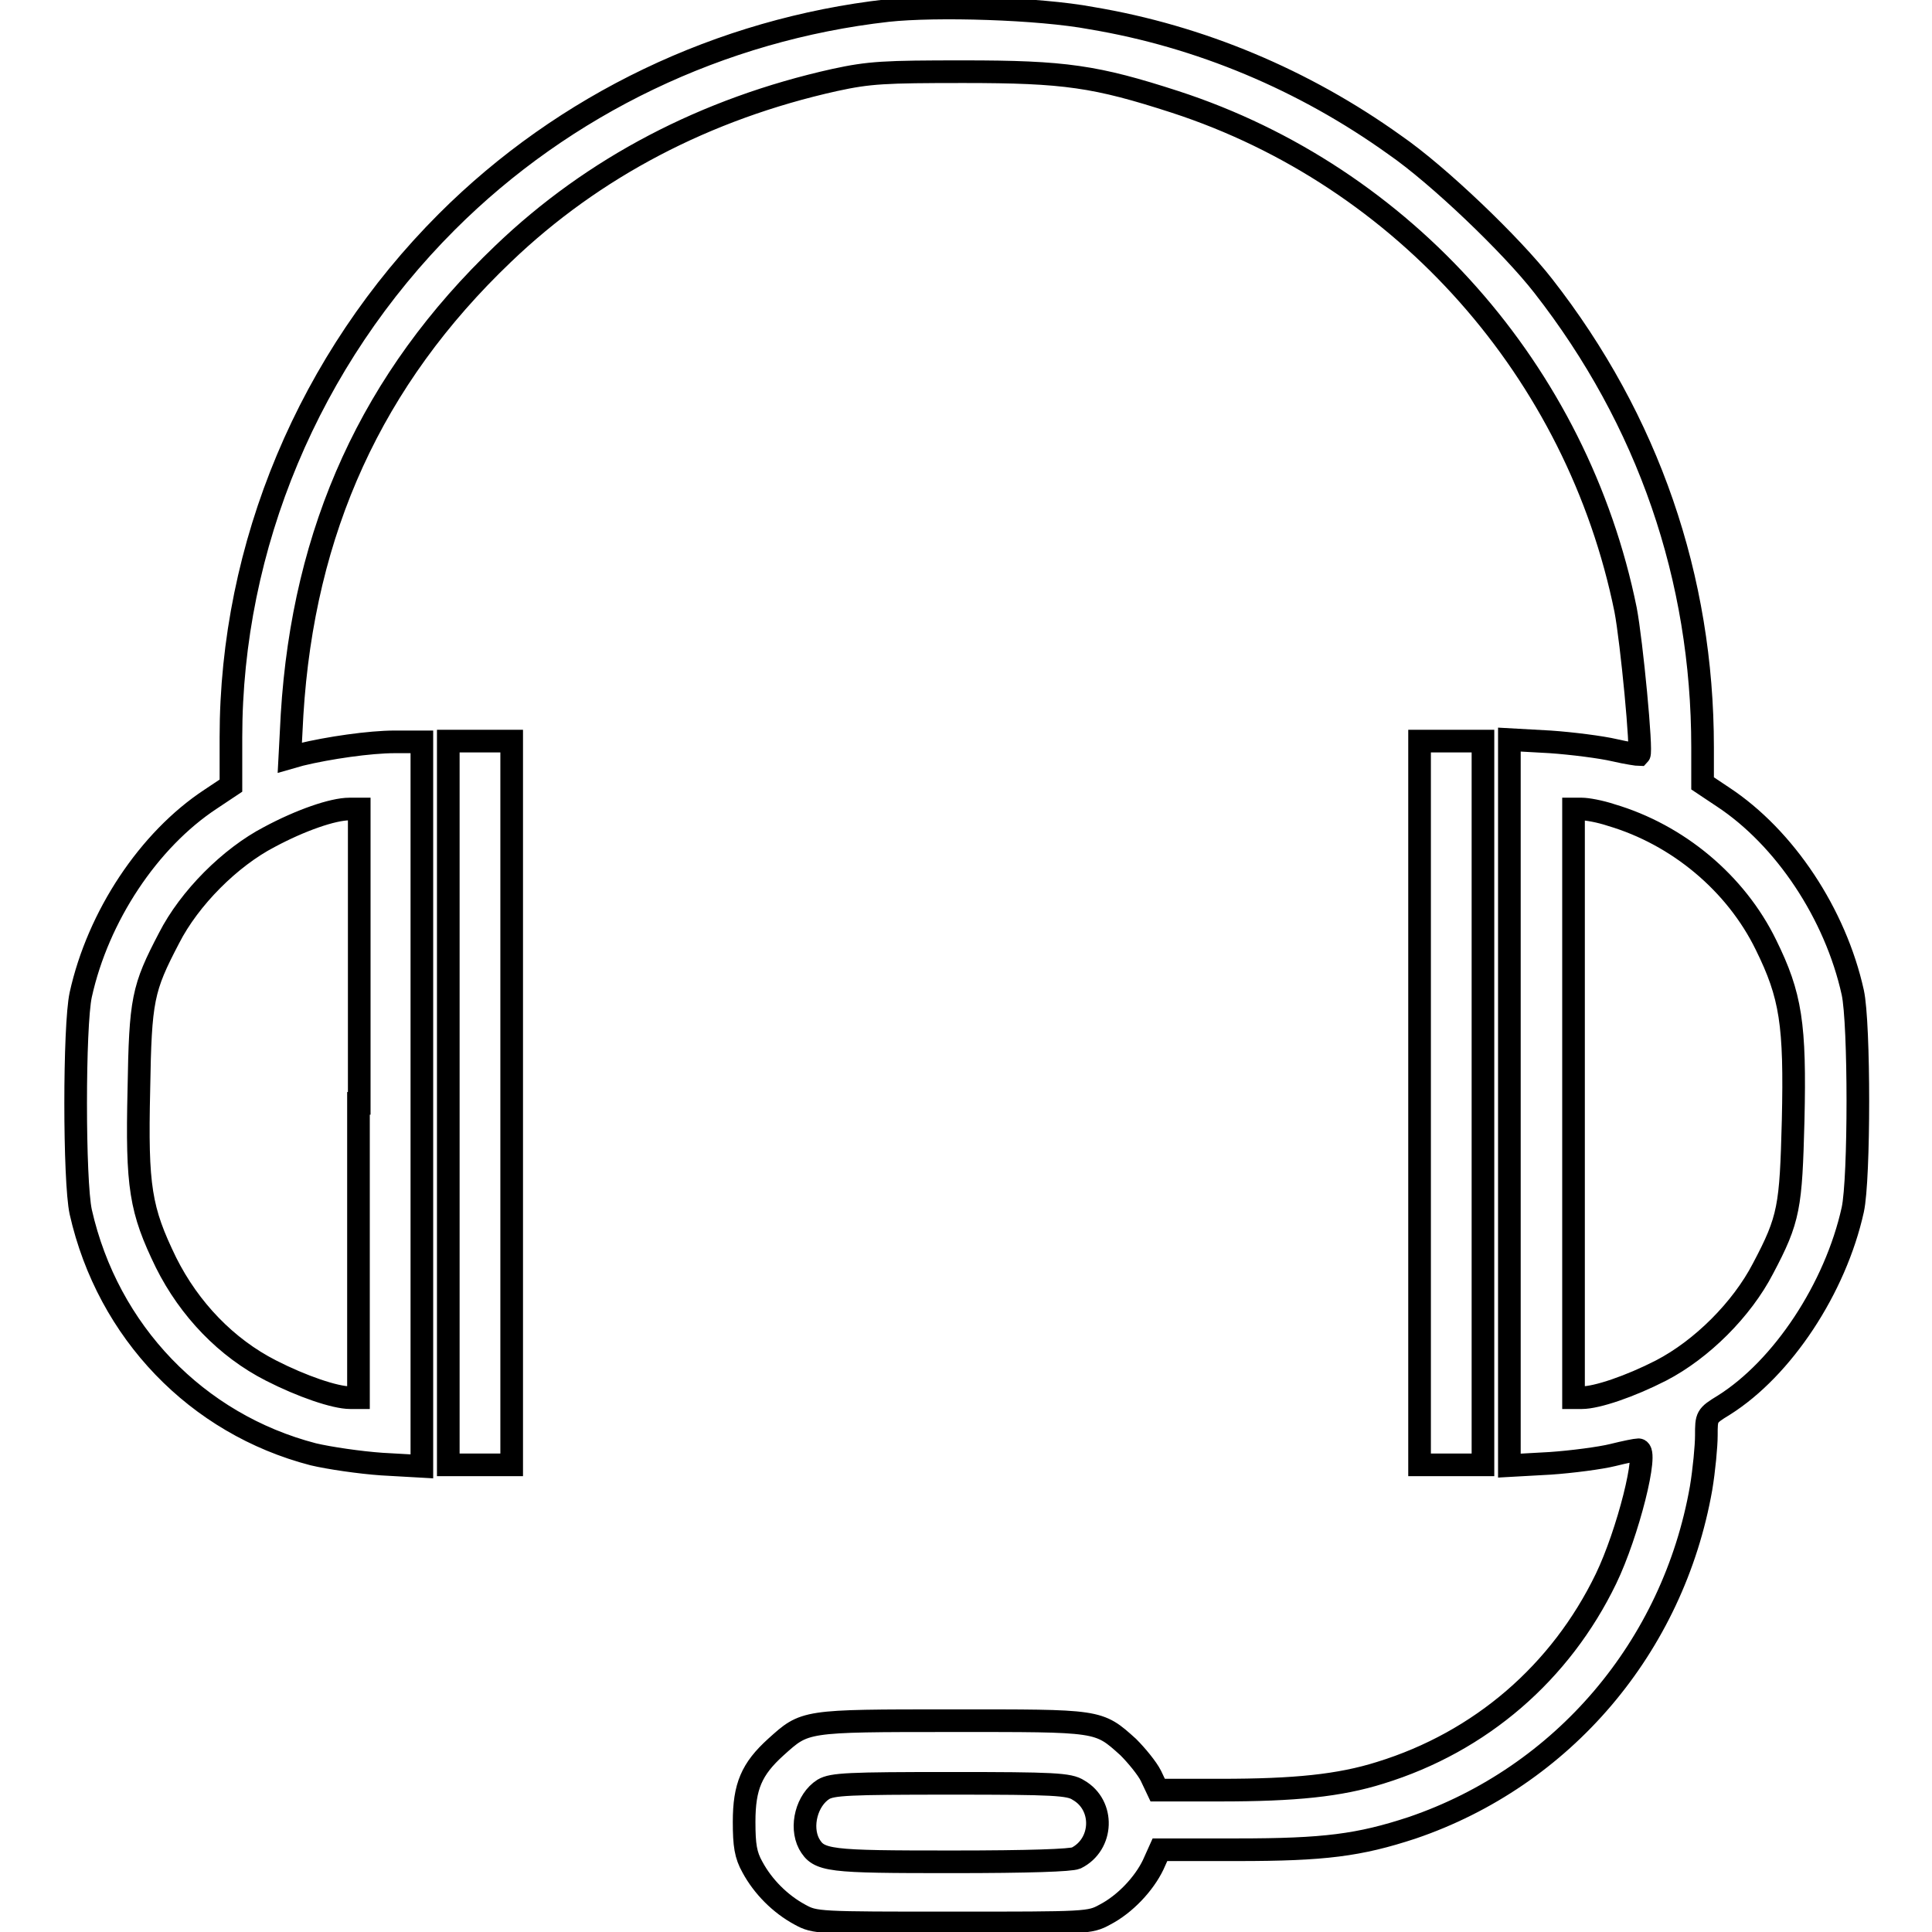
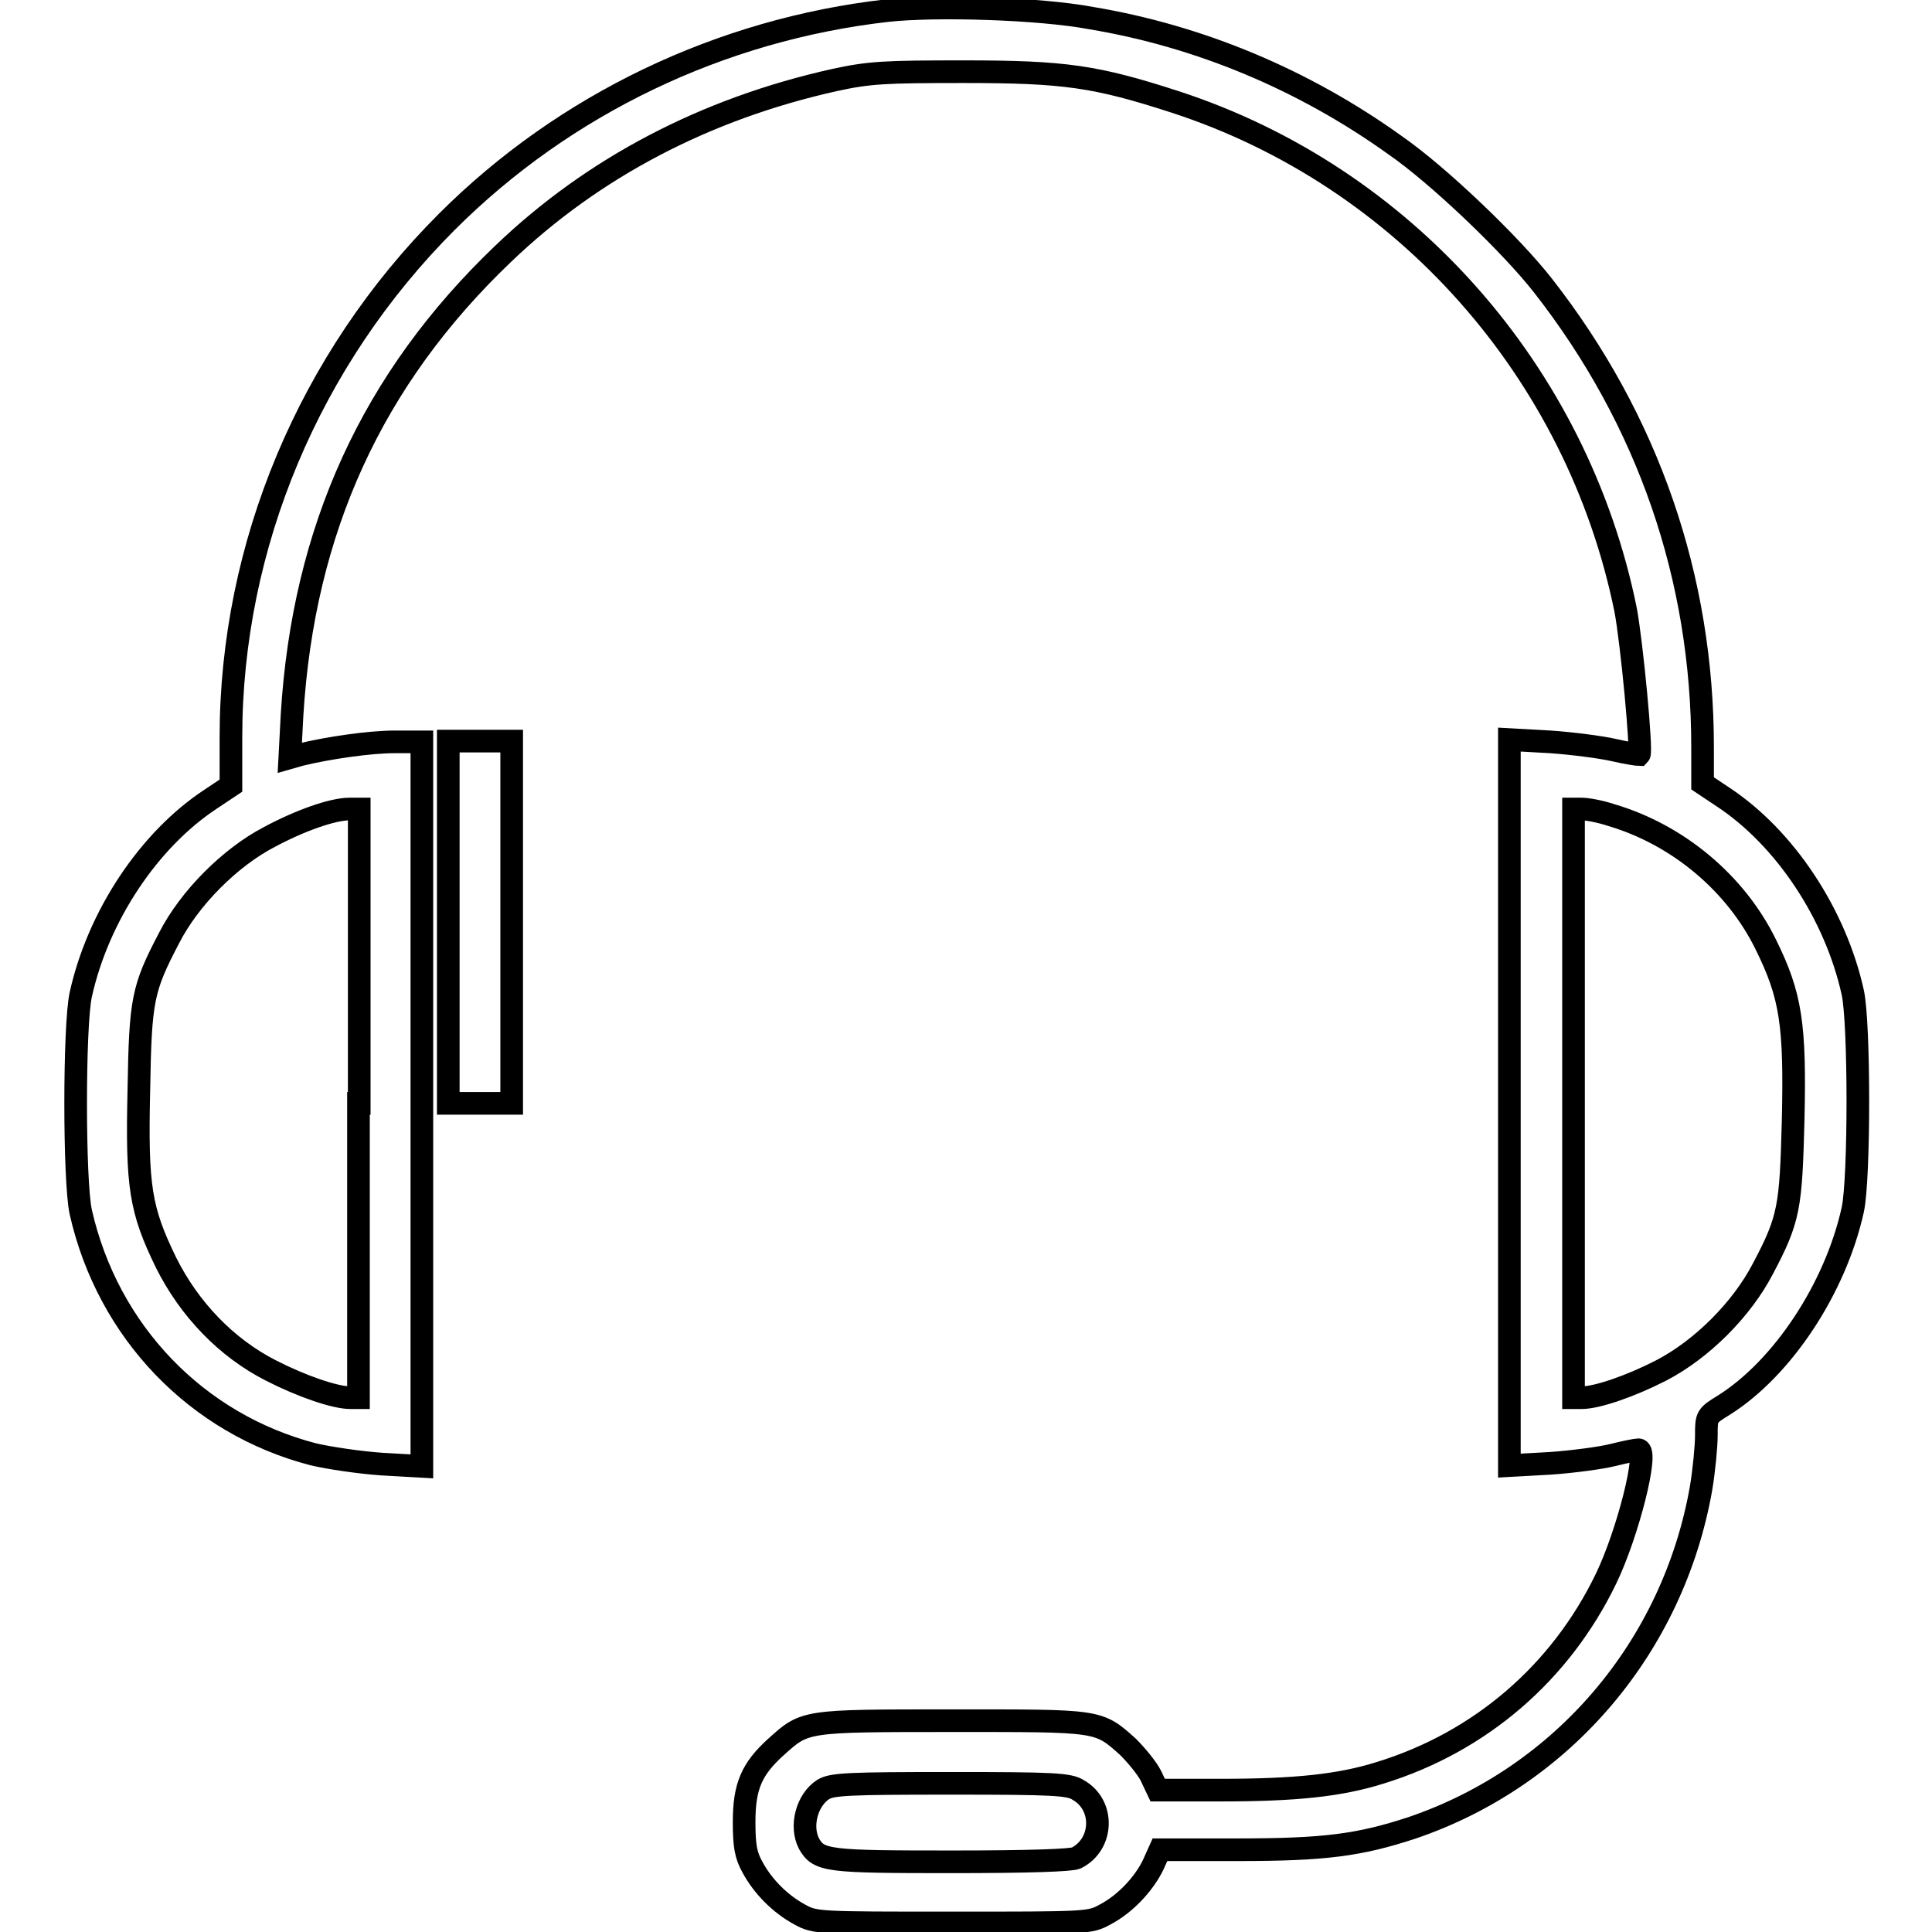
<svg xmlns="http://www.w3.org/2000/svg" version="1.1" x="0px" y="0px" viewBox="0 0 256 256" enable-background="new 0 0 256 256" xml:space="preserve">
  <g>
    <g>
      <g>
        <path stroke-width="3" fill-opacity="0" stroke="#000000" d="M117.6,1.4c-22.1,2.5-42.8,12.4-58.4,28C41,47.6,30.6,72.3,30.6,97.7v6.4l-2.7,1.8c-8.2,5.4-14.9,15.5-17.2,25.9c-0.9,4.1-0.9,24.7,0,28.8c3.6,15.9,15.4,28.1,30.8,32.1c2.1,0.5,6.2,1.1,9.1,1.3l5.3,0.3v-48v-48h-3.6c-3.3,0-8.8,0.8-12.5,1.7l-1.4,0.4l0.3-5.7c1.5-24.5,10.6-44.5,28-61.1c11.9-11.4,26.8-19.2,43.9-23c4.6-1,6.6-1.1,17.1-1.1c13.4,0,17.5,0.6,28,4c30.4,9.9,53.3,35.8,59.7,67.3c0.8,4.2,2.2,18.8,1.8,19.2c-0.1,0-1.6-0.2-3.3-0.6c-1.7-0.4-5.6-0.9-8.5-1.1l-5.4-0.3v48.1v48.1l5.4-0.3c2.9-0.2,6.7-0.7,8.3-1.1s3.1-0.7,3.4-0.7c1.4,0-1.4,11.1-4.3,17.1c-6,12.4-16.6,21.6-29.9,25.7c-5.4,1.7-11.3,2.3-21.2,2.3h-8.3l-0.9-1.9c-0.5-1-1.9-2.7-3-3.8c-4-3.6-3.7-3.5-23.4-3.5s-19.4,0-23.3,3.5c-3.2,2.9-4.2,5.2-4.2,9.9c0,3.1,0.2,4.4,1.1,6c1.4,2.6,3.7,4.9,6.3,6.3c2,1.1,2.4,1.1,20.2,1.1c17.8,0,18.2,0,20.2-1.1c2.7-1.4,5.2-4.1,6.4-6.6l0.9-2h10.3c11.5,0,16.1-0.6,23.1-2.9c20-6.8,34.6-24,38.3-45c0.4-2.4,0.7-5.6,0.7-7c0-2.5,0-2.6,2.3-4c7.8-4.9,14.8-15.5,17.1-25.9c0.9-4.1,0.9-24.7,0-28.8c-2.3-10.4-9-20.5-17.2-25.9l-2.7-1.8V99c0-22.4-7.2-43.3-21.1-61.1c-4.2-5.4-13.9-14.7-19.7-18.7c-12-8.6-25.8-14.4-40.2-16.8C137.7,1.1,124,0.7,117.6,1.4z M47.5,146.2v39h-1.1c-2,0-6.4-1.5-10.5-3.6c-5.9-3-10.8-8.1-13.9-14.3c-3.4-7-3.9-10-3.6-22.9c0.2-12,0.5-13.4,4-20.1c2.7-5.3,8.1-10.7,13.3-13.4c4.1-2.2,8.4-3.7,10.6-3.7l1.3,0V146.2L47.5,146.2z M213.5,108c8.8,2.6,16.5,9,20.5,17.2c3.3,6.7,3.9,10.5,3.6,23.3c-0.3,11.4-0.5,13-4,19.6c-2.8,5.4-8.1,10.7-13.5,13.5c-4.1,2.1-8.5,3.6-10.5,3.6h-1.1v-39v-39h1.1C210.3,107.2,212,107.5,213.5,108z M142.9,237.2c3.5,2,3.3,7.2-0.3,9c-0.7,0.3-6.1,0.5-16.5,0.5c-16.4,0-17.6-0.1-18.9-2.4c-1.2-2.3-0.3-5.8,1.9-7.2c1.2-0.7,3.3-0.8,16.9-0.8C139.6,236.3,141.7,236.4,142.9,237.2z" />
-         <path stroke-width="3" fill-opacity="0" stroke="#000000" d="M59.4,146.2v47.9h4.2h4.2v-47.9V98.2h-4.2h-4.2V146.2z" />
-         <path stroke-width="3" fill-opacity="0" stroke="#000000" d="M188.1,146.2v47.9h4.2h4.2v-47.9V98.2h-4.2h-4.2V146.2z" />
+         <path stroke-width="3" fill-opacity="0" stroke="#000000" d="M59.4,146.2h4.2h4.2v-47.9V98.2h-4.2h-4.2V146.2z" />
      </g>
    </g>
  </g>
</svg>